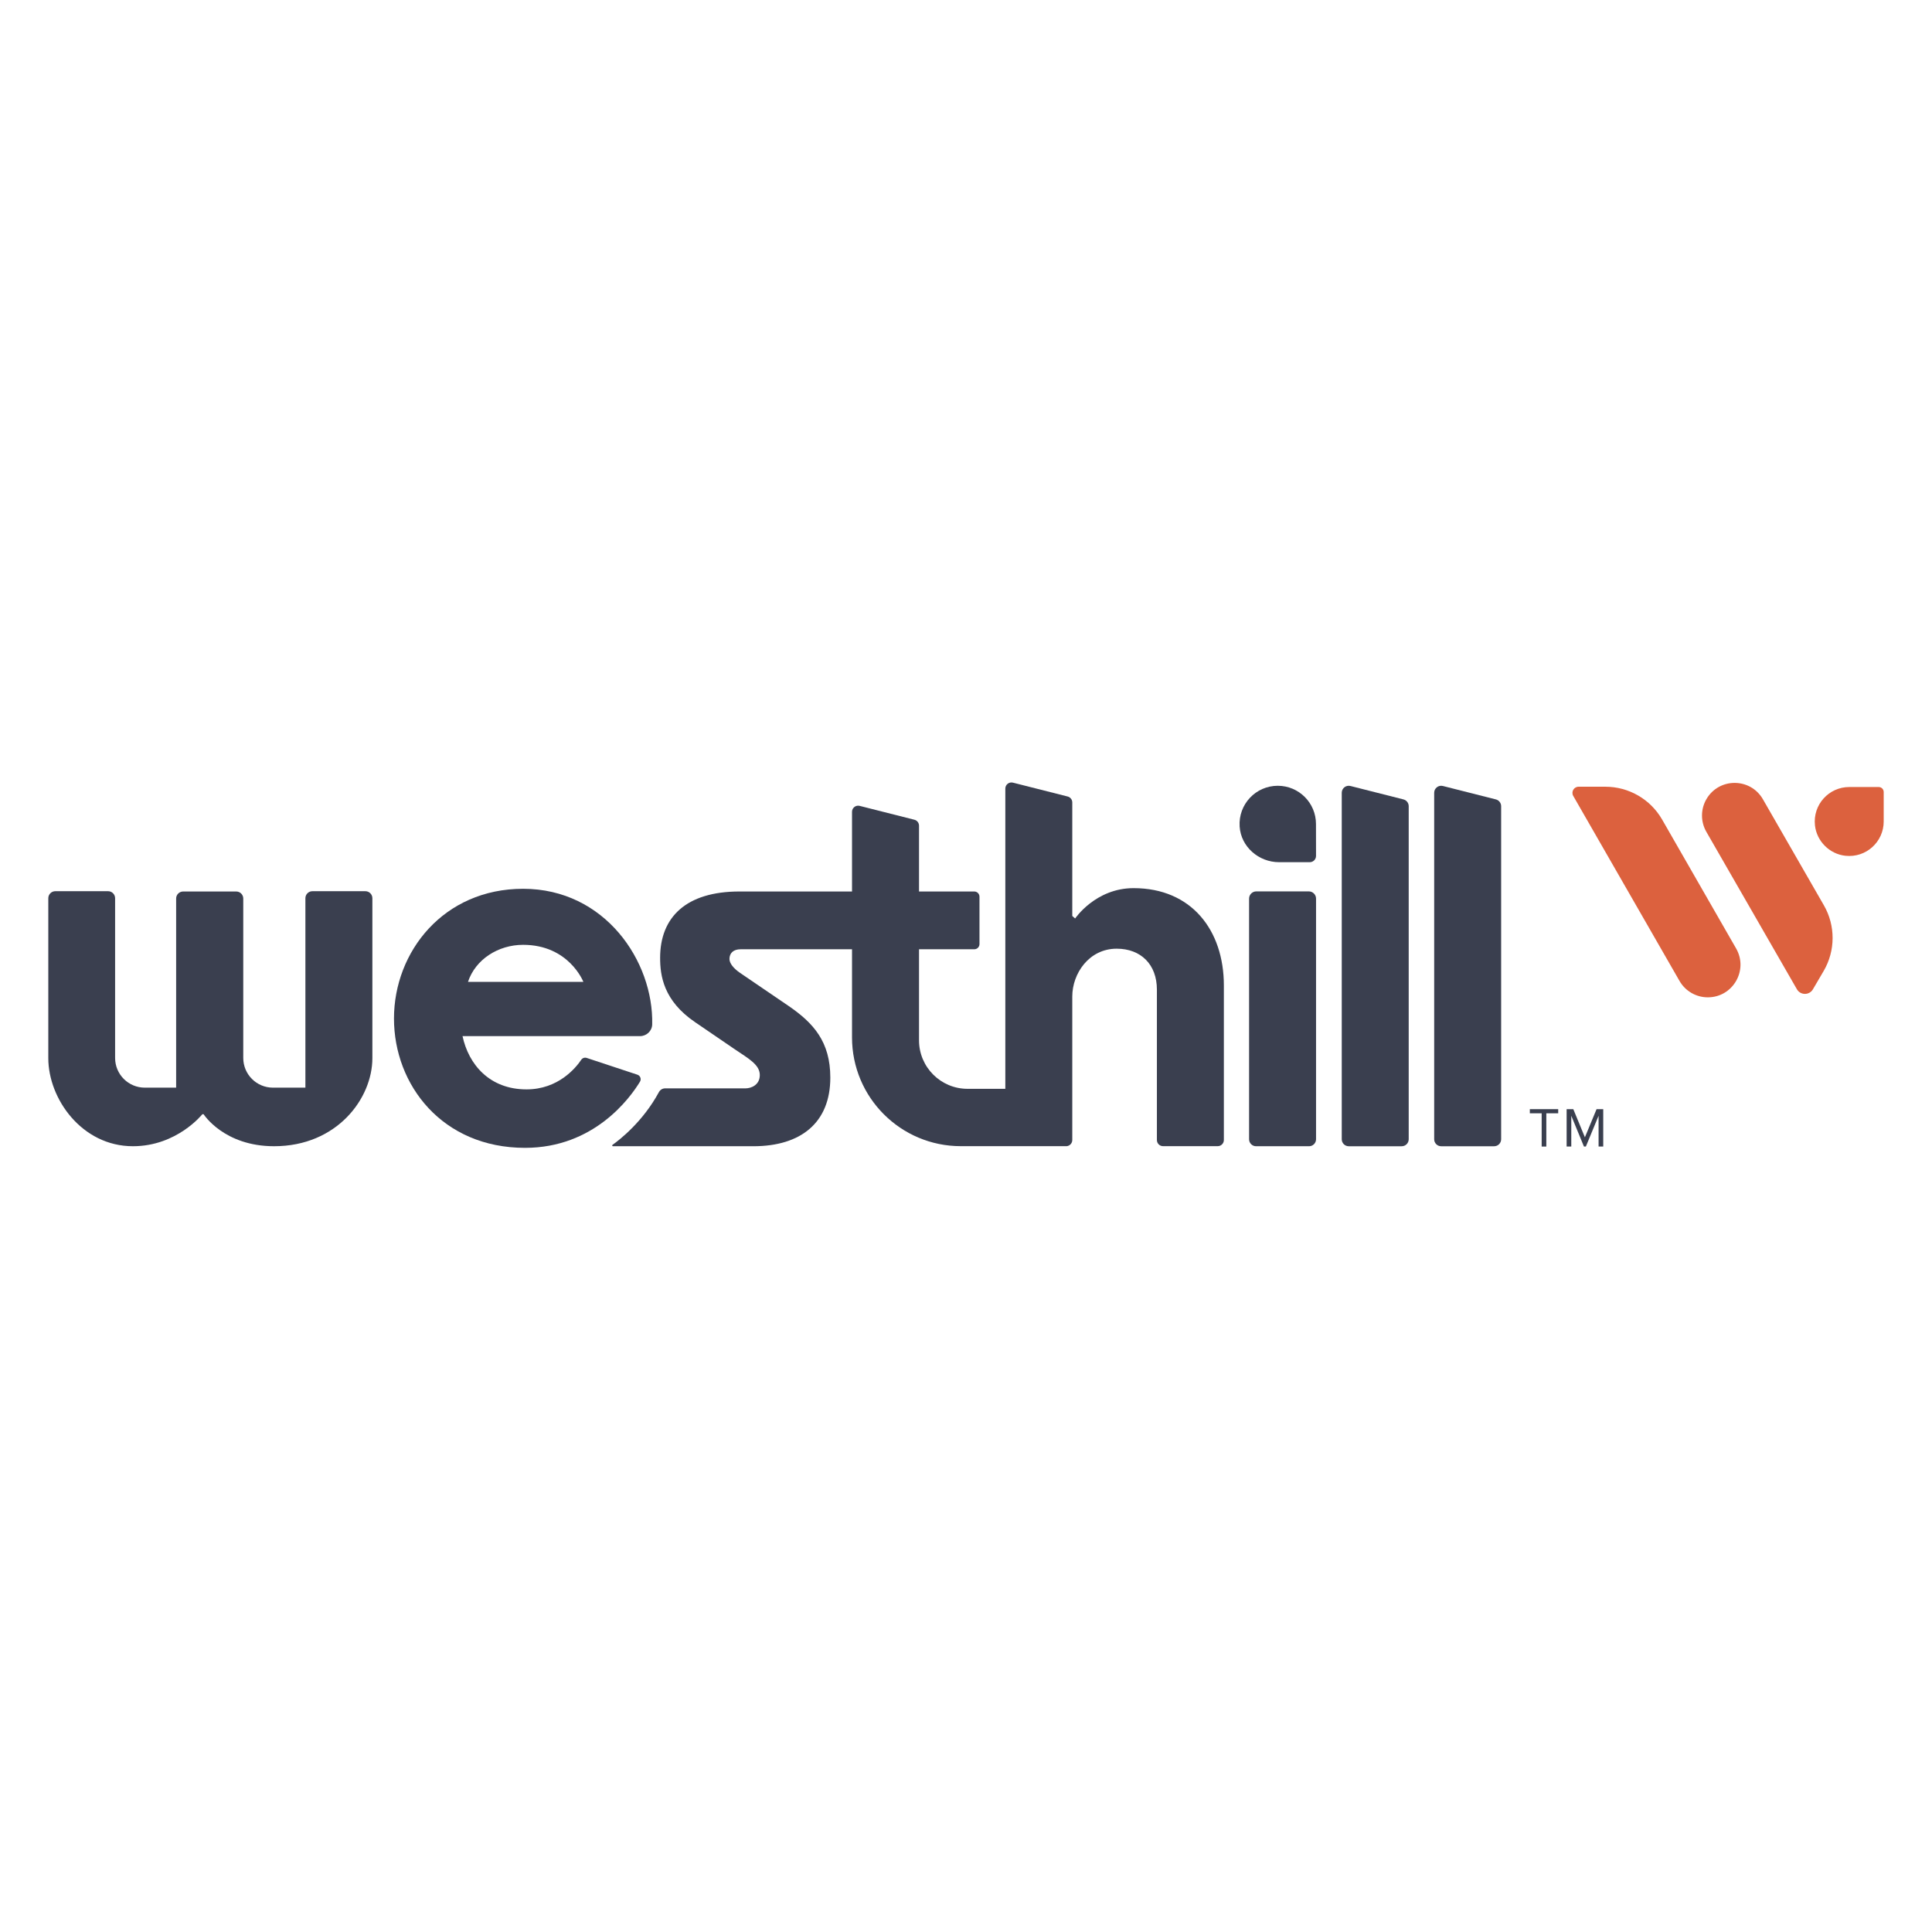
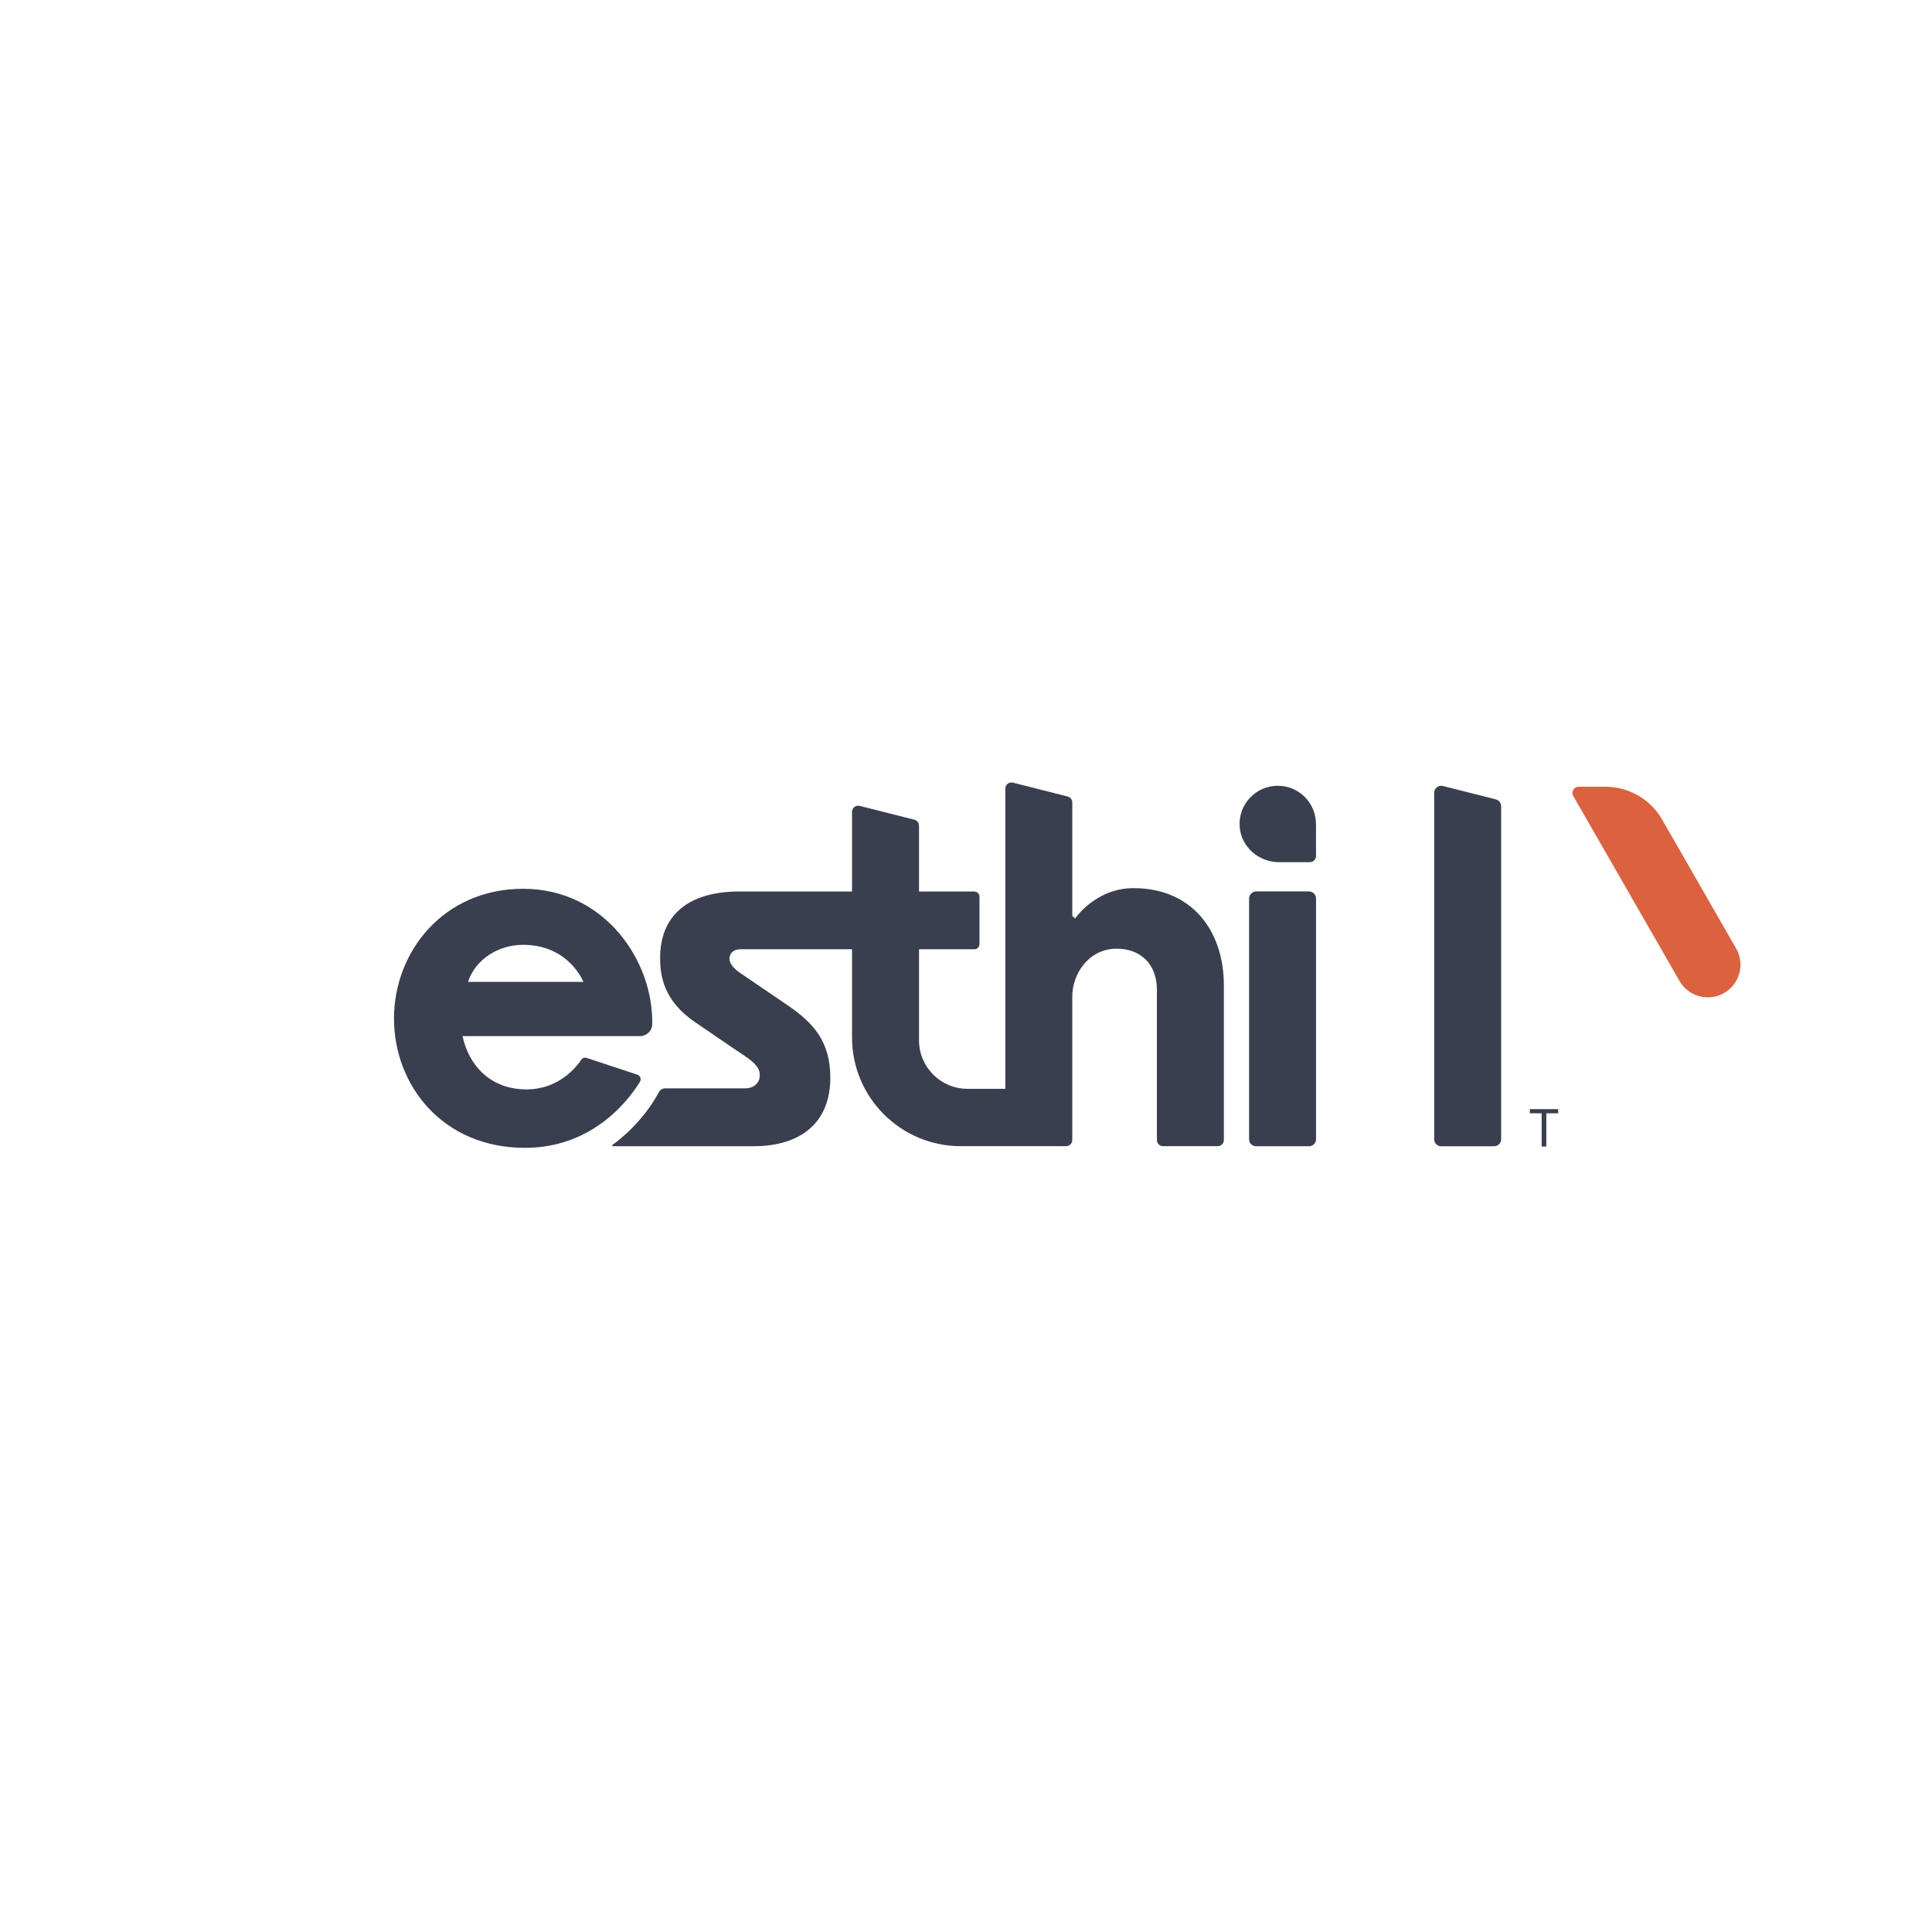
<svg xmlns="http://www.w3.org/2000/svg" width="400" height="400" viewBox="0 0 400 400" fill="none">
  <path d="M344.123 169.676C341.706 165.473 337.227 162.883 332.379 162.883H326.832C325.852 162.883 325.239 163.942 325.727 164.792L347.729 203.1C348.934 205.196 351.167 206.487 353.584 206.487C358.78 206.487 362.03 200.867 359.44 196.364L344.123 169.676Z" fill="#DC613E" />
-   <path d="M364.996 165.486C362.411 160.979 355.919 160.956 353.301 165.443C352.083 167.531 352.074 170.111 353.276 172.208L372.027 204.81C372.76 206.088 374.601 206.096 375.346 204.825L377.576 201.019C380.019 196.831 380.038 191.657 377.625 187.451L364.996 165.486Z" fill="#DC613E" />
-   <path d="M390 163.977C390 163.407 389.538 162.945 388.968 162.945H382.862C378.653 162.945 375.294 166.59 375.77 170.896C376.131 174.165 378.78 176.815 382.05 177.176C386.356 177.652 390 174.293 390 170.083C390 170.018 389.992 169.955 389.99 169.891H390V163.977Z" fill="#DC613E" />
-   <path d="M75.642 184.514H64.683C63.88 184.514 63.229 185.165 63.229 185.968V225.187H56.512C53.117 225.187 50.365 222.435 50.365 219.04V186.029C50.365 185.226 49.714 184.575 48.911 184.575H37.922C37.118 184.575 36.468 185.226 36.468 186.029V225.187H29.979C26.584 225.187 23.832 222.435 23.832 219.04V185.968C23.832 185.165 23.181 184.514 22.378 184.514H11.454C10.651 184.514 10 185.165 10 185.968V219.081C10 227.492 16.949 237.313 27.512 237.313C36.657 237.313 41.892 230.688 41.892 230.688H42.156C42.156 230.688 46.35 237.313 56.745 237.313C69.791 237.313 77.096 227.397 77.096 219.081V185.968C77.096 185.165 76.445 184.514 75.642 184.514Z" fill="#3A3F4F" />
  <path d="M270.977 184.553H260.105C259.279 184.553 258.609 185.222 258.609 186.048V235.867C258.609 236.667 259.258 237.316 260.059 237.316H271.023C271.824 237.316 272.473 236.667 272.473 235.867V186.048C272.473 185.222 271.803 184.553 270.977 184.553Z" fill="#3A3F4F" />
-   <path d="M290.565 165.509L279.6 162.731C278.684 162.499 277.795 163.191 277.795 164.135V235.868C277.795 236.669 278.444 237.318 279.244 237.318H290.209C291.009 237.318 291.658 236.669 291.658 235.868V166.914C291.658 166.25 291.208 165.672 290.565 165.509Z" fill="#3A3F4F" />
  <path d="M309.702 165.509L298.737 162.731C297.821 162.499 296.932 163.191 296.932 164.135V235.868C296.932 236.669 297.581 237.318 298.381 237.318H309.346C310.146 237.318 310.795 236.669 310.795 235.868V166.914C310.795 166.25 310.345 165.672 309.702 165.509Z" fill="#3A3F4F" />
  <path d="M234.697 183.88C226.812 183.88 222.597 190.161 222.597 190.161L222.005 189.644V166.139C222.005 165.558 221.611 165.052 221.048 164.909L209.722 162.04C208.92 161.836 208.142 162.442 208.142 163.269V225.429H200.315C194.77 225.429 190.274 220.933 190.274 215.388V196.537H201.715C202.309 196.537 202.791 196.055 202.791 195.461V185.651C202.791 185.056 202.309 184.574 201.715 184.574H190.274V170.947C190.274 170.367 189.88 169.86 189.317 169.718L177.982 166.847C177.18 166.645 176.402 167.25 176.402 168.077V184.574H153.095C142.05 184.574 136.671 189.896 136.671 198.309C136.671 201.929 137.329 207.166 143.918 211.637C146.576 213.441 148.697 214.896 152.149 217.254C154.986 219.175 157.309 220.434 157.309 222.573C157.309 224.643 155.512 225.334 154.345 225.334H137.702C137.161 225.334 136.673 225.64 136.416 226.116C133.095 232.269 128.243 236.015 126.811 237.033C126.687 237.122 126.753 237.316 126.906 237.316H155.963C165.825 237.316 171.908 232.428 171.908 223.113C171.908 215.672 168.417 211.807 163.281 208.279C160.267 206.208 155.118 202.713 153.248 201.444C151.855 200.498 151.028 199.428 151.028 198.548C151.028 197.325 151.847 196.537 153.334 196.537H176.402V214.789C176.402 227.23 186.488 237.302 198.929 237.302H220.859C221.502 237.236 222.005 236.684 222.005 236.023V206.305C222.005 201.59 225.441 196.416 231.207 196.416C236.181 196.416 239.524 199.658 239.524 204.893V236.027C239.524 236.731 240.094 237.301 240.798 237.301H252.112C252.816 237.301 253.387 236.731 253.387 236.027V204.016C253.387 192.587 246.674 183.88 234.697 183.88Z" fill="#3A3F4F" />
  <path d="M131.96 222.502L121.471 219.033C121.051 218.894 120.591 219.046 120.344 219.412C119.215 221.085 115.59 225.545 109.015 225.545C101.36 225.545 97.017 220.394 95.762 214.521H132.499C133.857 214.521 135.001 213.452 135.032 212.094C135.33 199.039 125.256 184.014 108.305 184.014C91.83 184.014 81.57 197.048 81.57 210.877C81.57 224.643 91.588 237.649 108.7 237.649C122.991 237.649 130.434 227.35 132.5 223.953C132.832 223.409 132.565 222.702 131.96 222.502ZM108.305 195.616C117.808 195.616 120.778 203.282 120.778 203.282H96.895C98.434 198.63 103.148 195.616 108.305 195.616Z" fill="#3A3F4F" />
  <path d="M264.548 162.686C260.004 162.686 256.355 166.516 256.654 171.124C256.926 175.328 260.61 178.508 264.824 178.508C267.056 178.508 269.169 178.509 271.173 178.509C271.892 178.509 272.472 177.922 272.47 177.203C272.463 173.792 272.459 171.215 272.459 170.597C272.459 166.228 268.917 162.686 264.548 162.686Z" fill="#3A3F4F" />
  <path d="M319.185 237.381V230.497H316.735V229.639H322.609V230.497H320.148V237.381H319.185Z" fill="#3A3F4F" />
-   <path d="M330.97 237.381V231.008L328.335 237.381H327.94L325.317 231.008V237.381H324.354V229.639H325.735L328.137 235.465L330.552 229.639H331.933V237.381H330.97Z" fill="#3A3F4F" />
</svg>